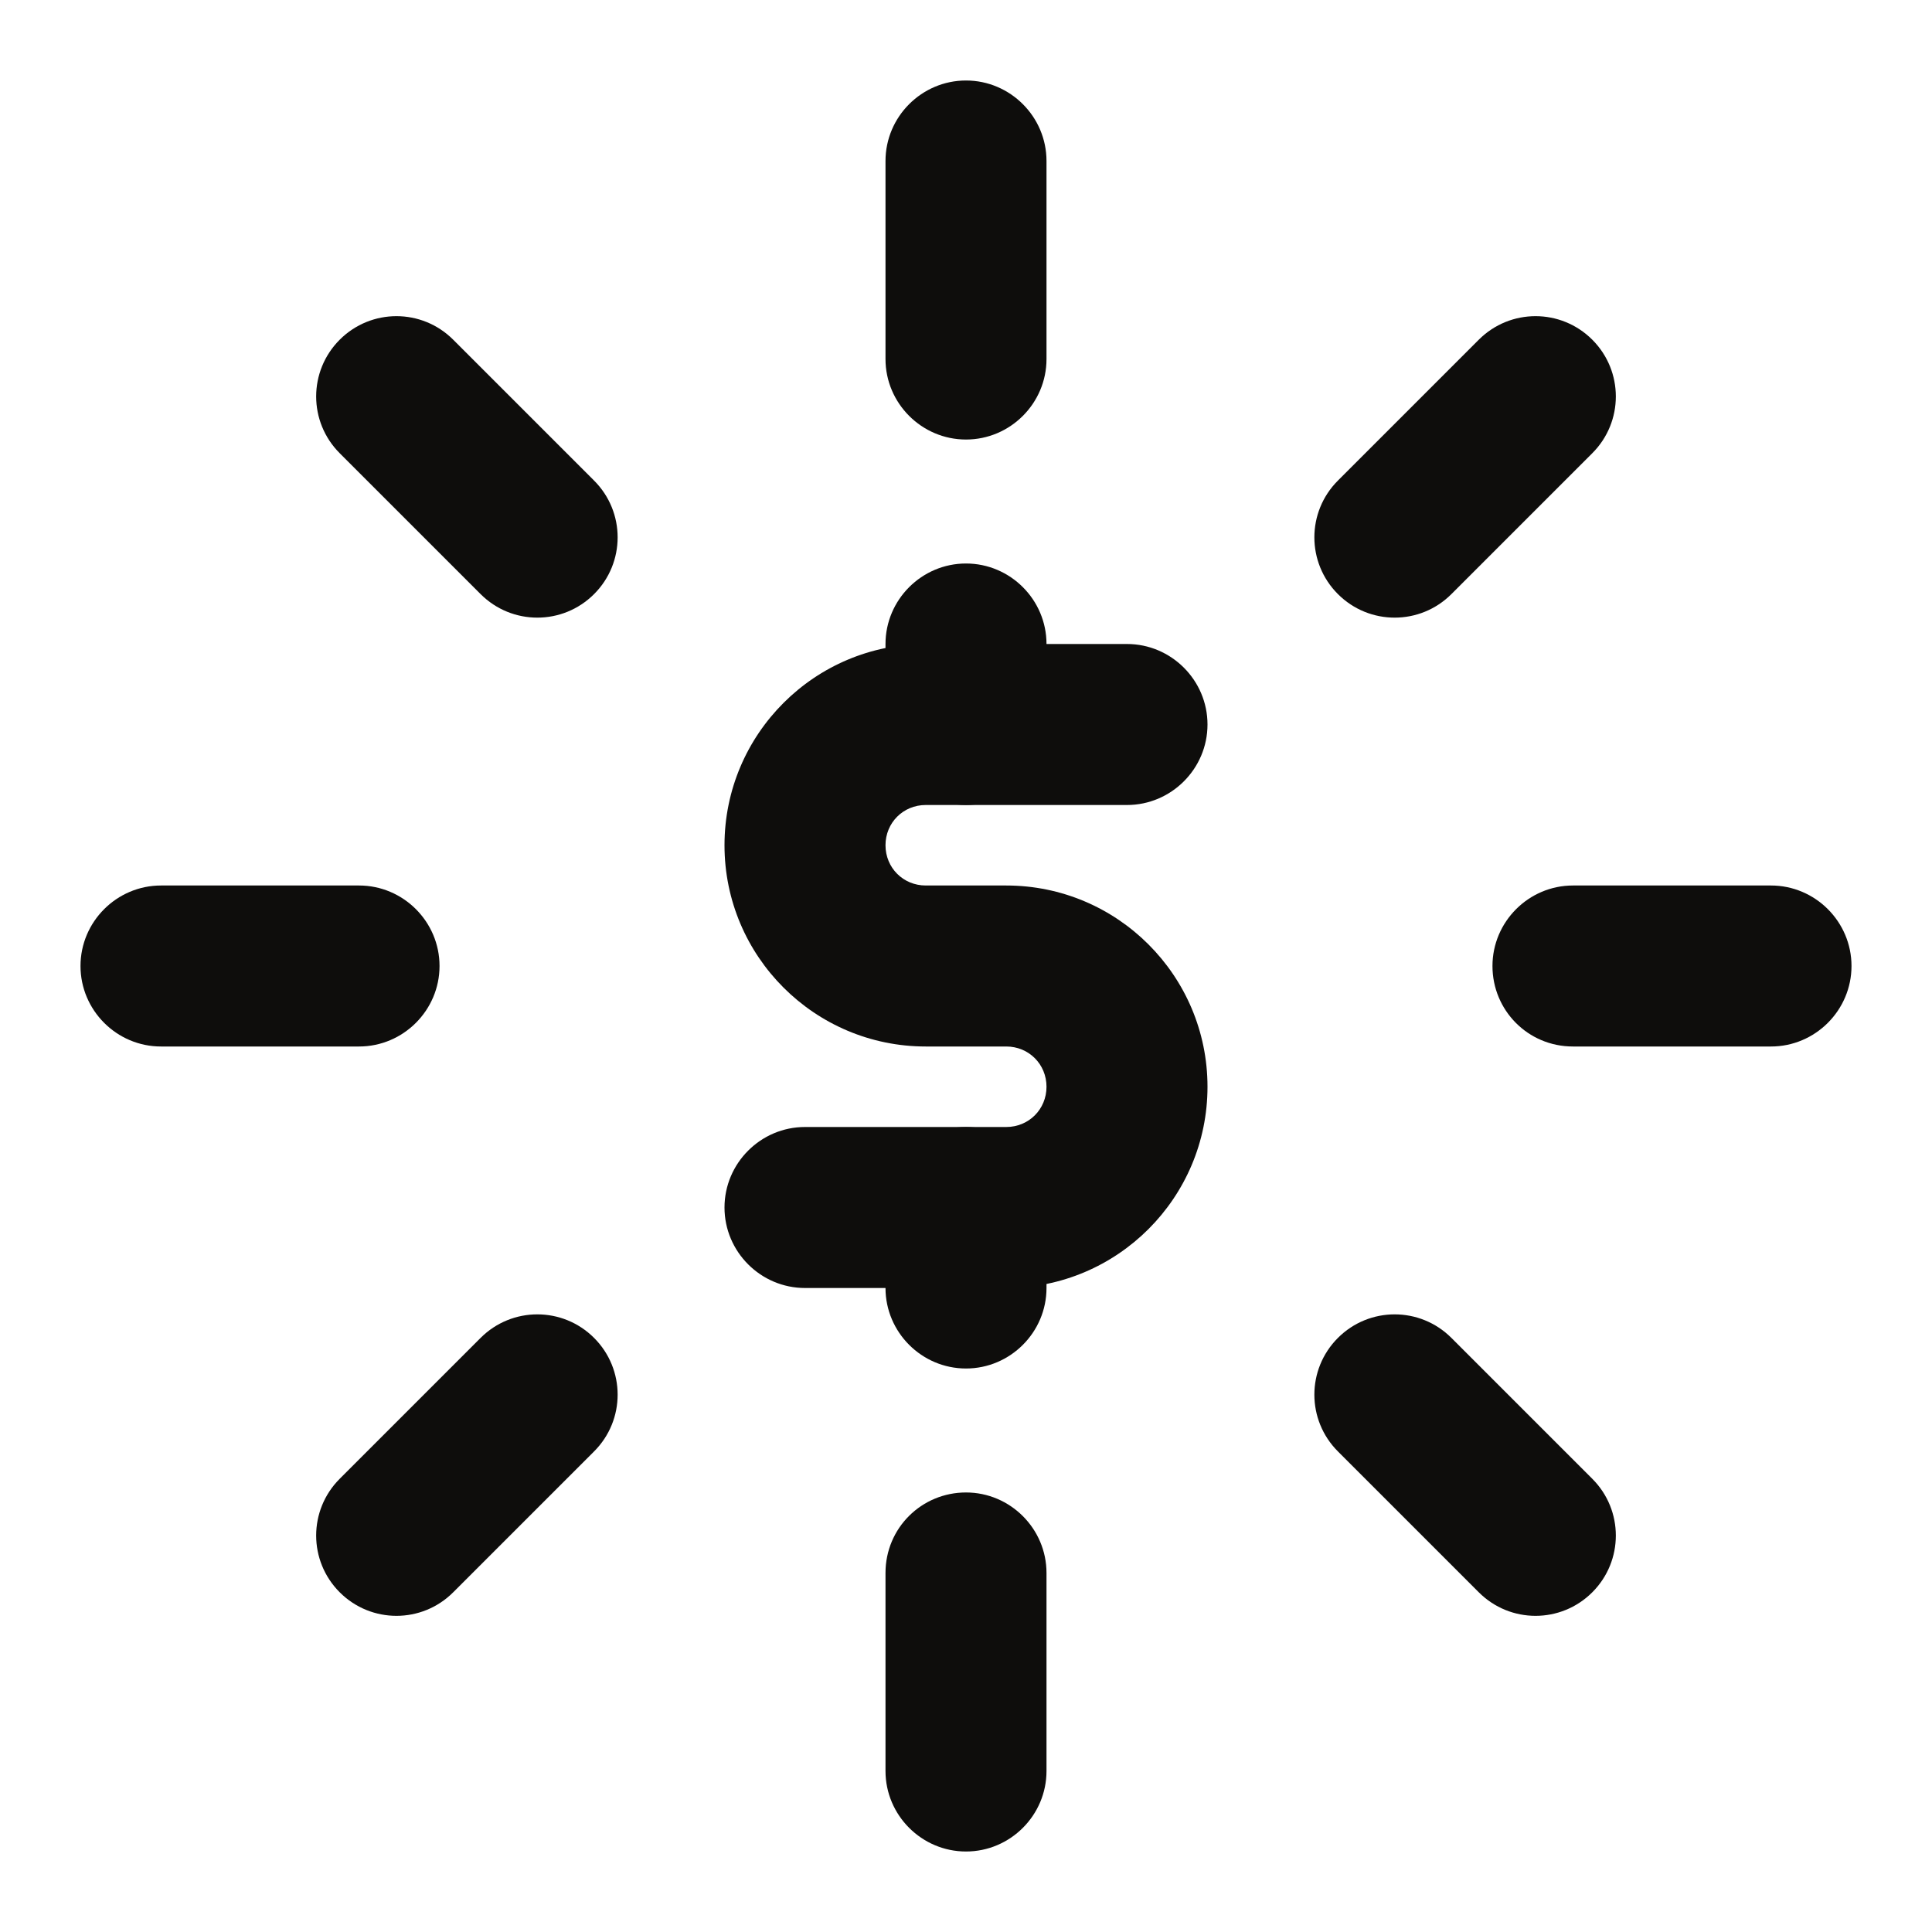
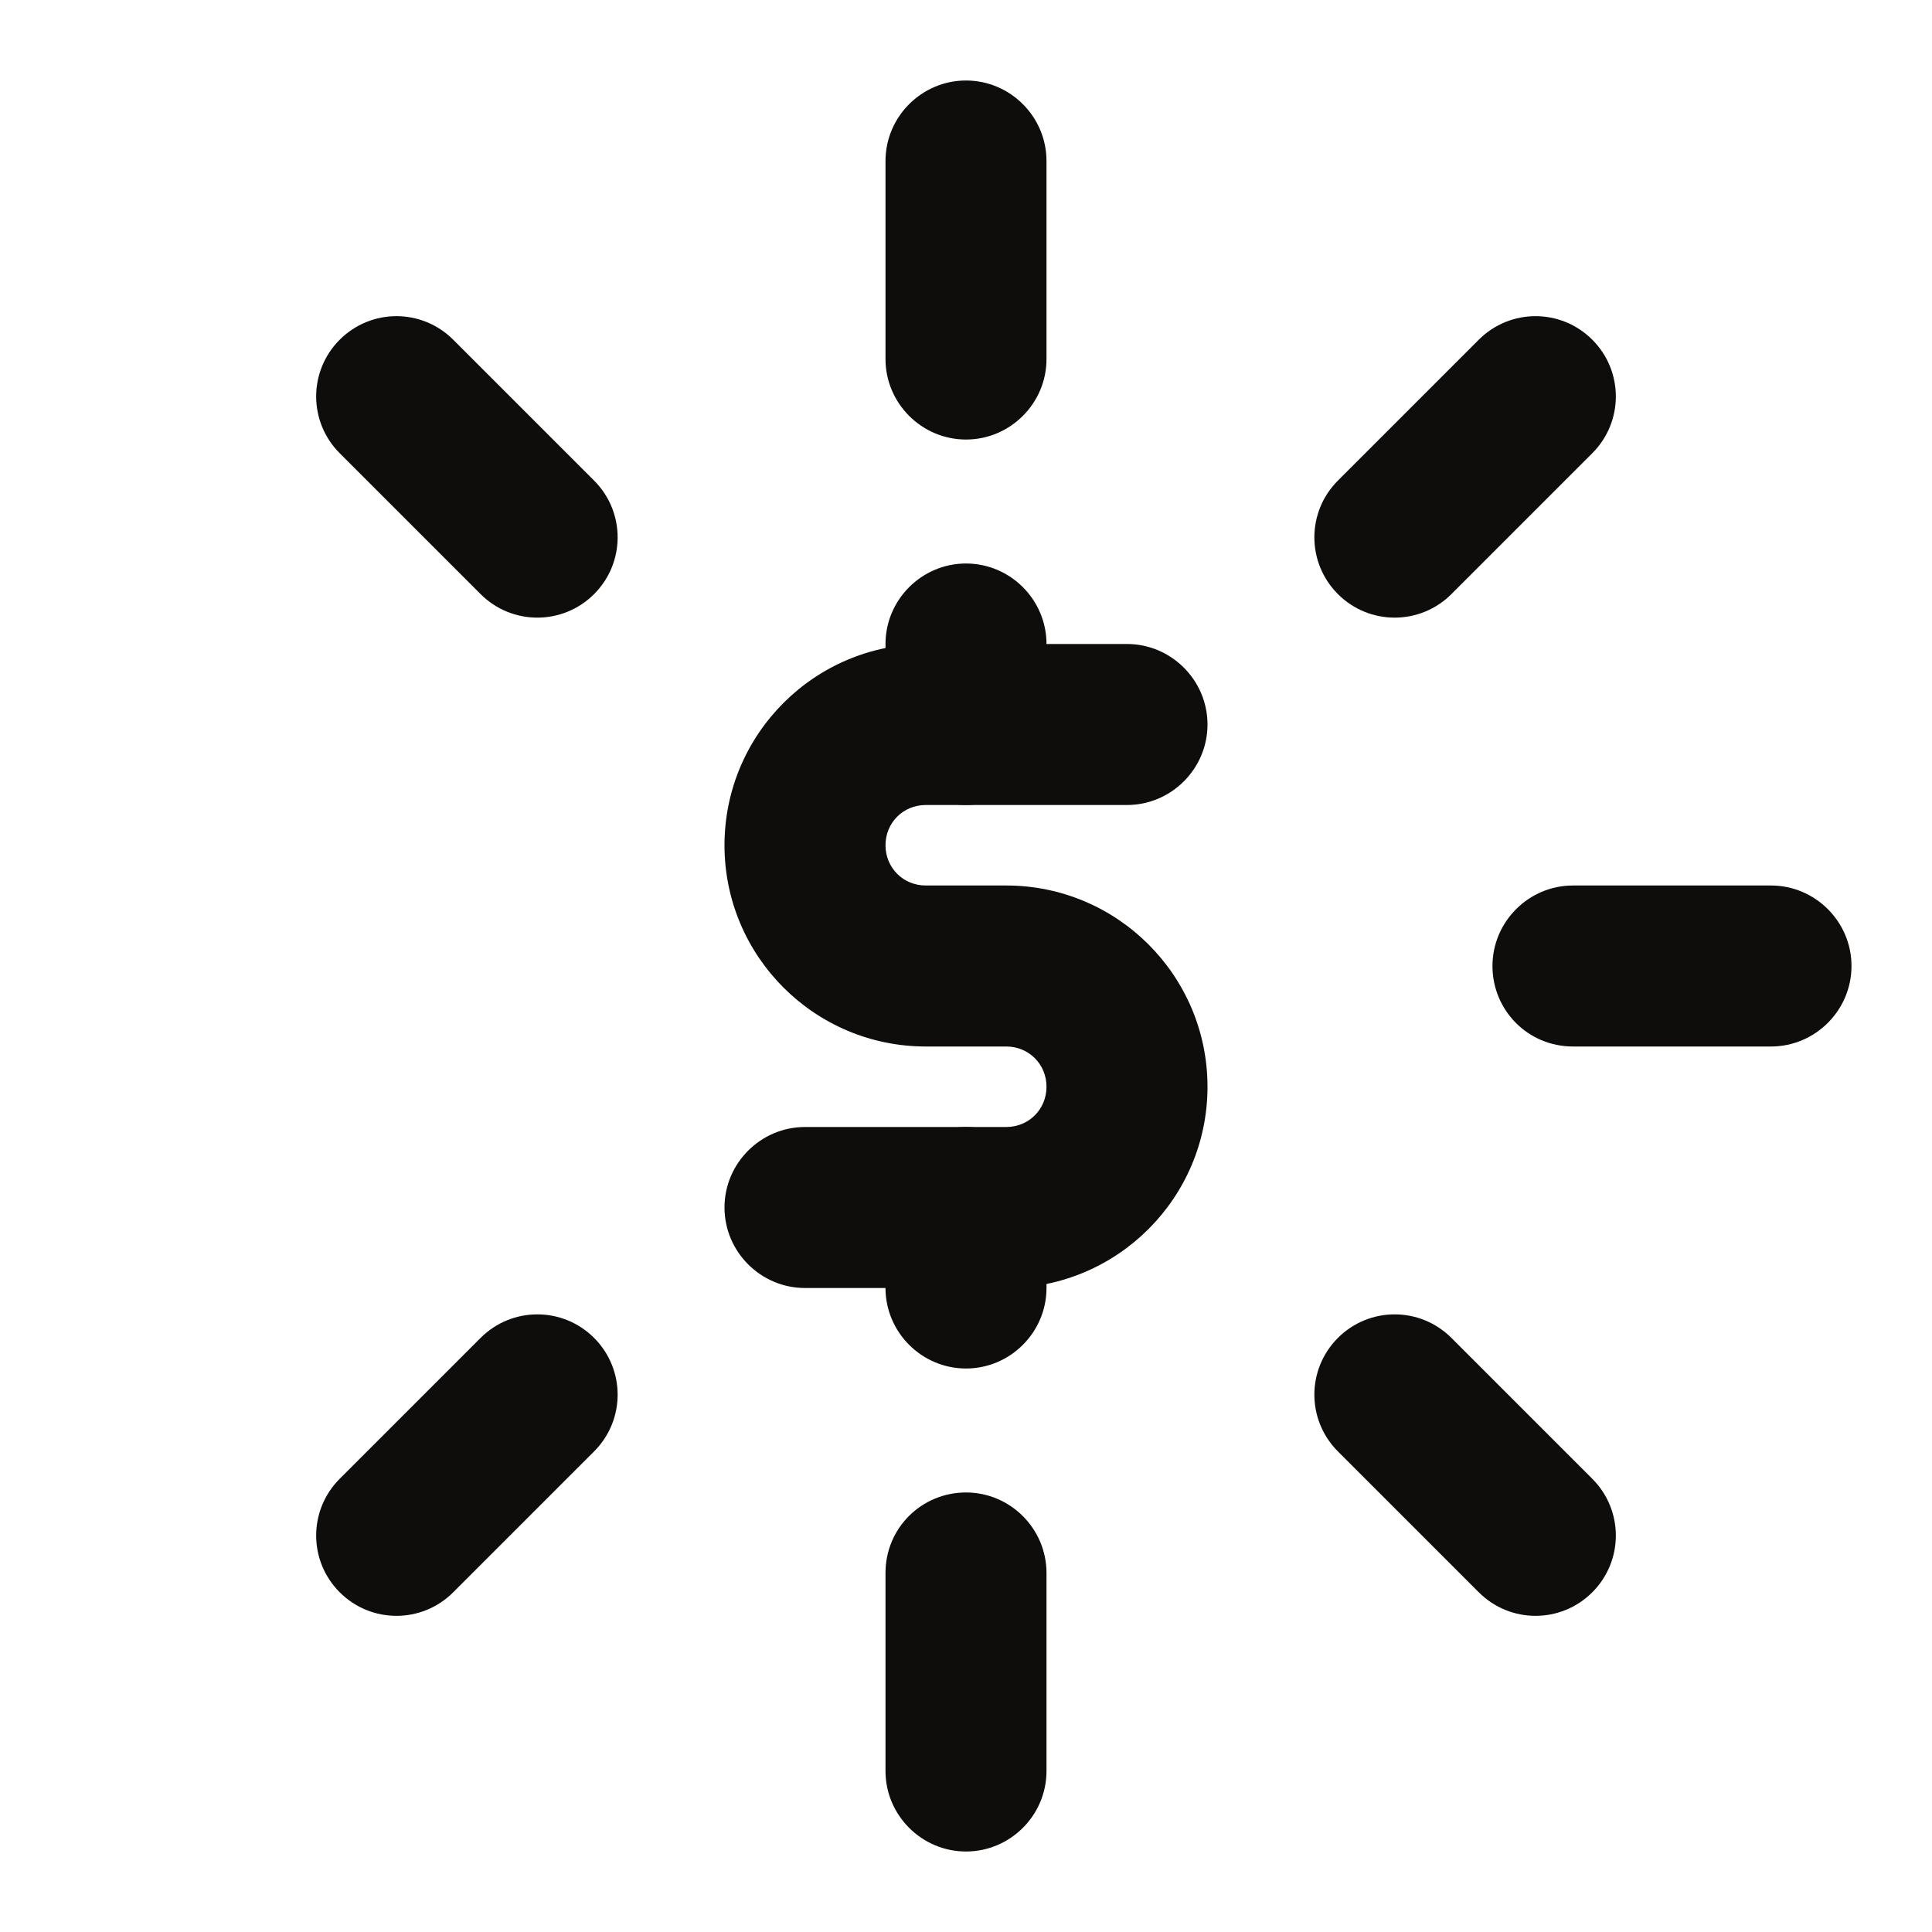
<svg xmlns="http://www.w3.org/2000/svg" version="1.1" id="Layer_1" x="0px" y="0px" viewBox="0 0 24 24" style="enable-background:new 0 0 24 24;" xml:space="preserve">
  <style type="text/css">
	.st0{opacity:0;fill:#FFFFFF;stroke:#000000;stroke-miterlimit:10;}
	.st1{fill-rule:evenodd;clip-rule:evenodd;fill:#0E0D0C;}
</style>
  <rect class="st0" width="24" height="24" />
  <path class="st1" d="M12,18.54c0.55,0,1,0.45,1,1V22c0,0.55-0.45,1-1,1s-1-0.45-1-1v-2.46C11,18.98,11.45,18.54,12,18.54z" />
  <path class="st1" d="M7.38,16.62c0.39,0.39,0.39,1.02,0,1.41l-1.75,1.75c-0.39,0.39-1.02,0.39-1.41,0c-0.39-0.39-0.39-1.02,0-1.41  l1.75-1.75C6.36,16.23,6.99,16.23,7.38,16.62z" />
-   <path class="st1" d="M1,12c0-0.55,0.45-1,1-1h2.46c0.55,0,1,0.45,1,1s-0.45,1-1,1H2C1.45,13,1,12.55,1,12z" />
  <path class="st1" d="M4.22,4.22c0.39-0.39,1.02-0.39,1.41,0l1.75,1.75c0.39,0.39,0.39,1.02,0,1.41c-0.39,0.39-1.02,0.39-1.41,0  L4.22,5.63C3.83,5.24,3.83,4.61,4.22,4.22z" />
  <path class="st1" d="M12,1c0.55,0,1,0.45,1,1v2.46c0,0.55-0.45,1-1,1s-1-0.45-1-1V2C11,1.45,11.45,1,12,1z" />
  <path class="st1" d="M19.78,4.22c0.39,0.39,0.39,1.02,0,1.41l-1.75,1.75c-0.39,0.39-1.02,0.39-1.41,0c-0.39-0.39-0.39-1.02,0-1.41  l1.75-1.75C18.76,3.83,19.39,3.83,19.78,4.22z" />
  <path class="st1" d="M18.54,12c0-0.55,0.45-1,1-1H22c0.55,0,1,0.45,1,1s-0.45,1-1,1h-2.46C18.98,13,18.54,12.55,18.54,12z" />
  <path class="st1" d="M16.62,16.62c0.39-0.39,1.02-0.39,1.41,0l1.75,1.75c0.39,0.39,0.39,1.02,0,1.41c-0.39,0.39-1.02,0.39-1.41,0  l-1.75-1.75C16.23,17.64,16.23,17.01,16.62,16.62z" />
  <path class="st1" d="M9,10.5C9,9.12,10.12,8,11.5,8H14c0.55,0,1,0.45,1,1s-0.45,1-1,1h-2.5c-0.28,0-0.5,0.22-0.5,0.5  s0.22,0.5,0.5,0.5h1c1.38,0,2.5,1.12,2.5,2.5S13.88,16,12.5,16H10c-0.55,0-1-0.45-1-1s0.45-1,1-1h2.5c0.28,0,0.5-0.22,0.5-0.5  S12.78,13,12.5,13h-1C10.12,13,9,11.88,9,10.5z" />
  <path class="st1" d="M12,7c0.55,0,1,0.45,1,1v1c0,0.55-0.45,1-1,1s-1-0.45-1-1V8C11,7.45,11.45,7,12,7z" />
  <path class="st1" d="M12,14c0.55,0,1,0.45,1,1v1c0,0.55-0.45,1-1,1s-1-0.45-1-1v-1C11,14.45,11.45,14,12,14z" />
</svg>